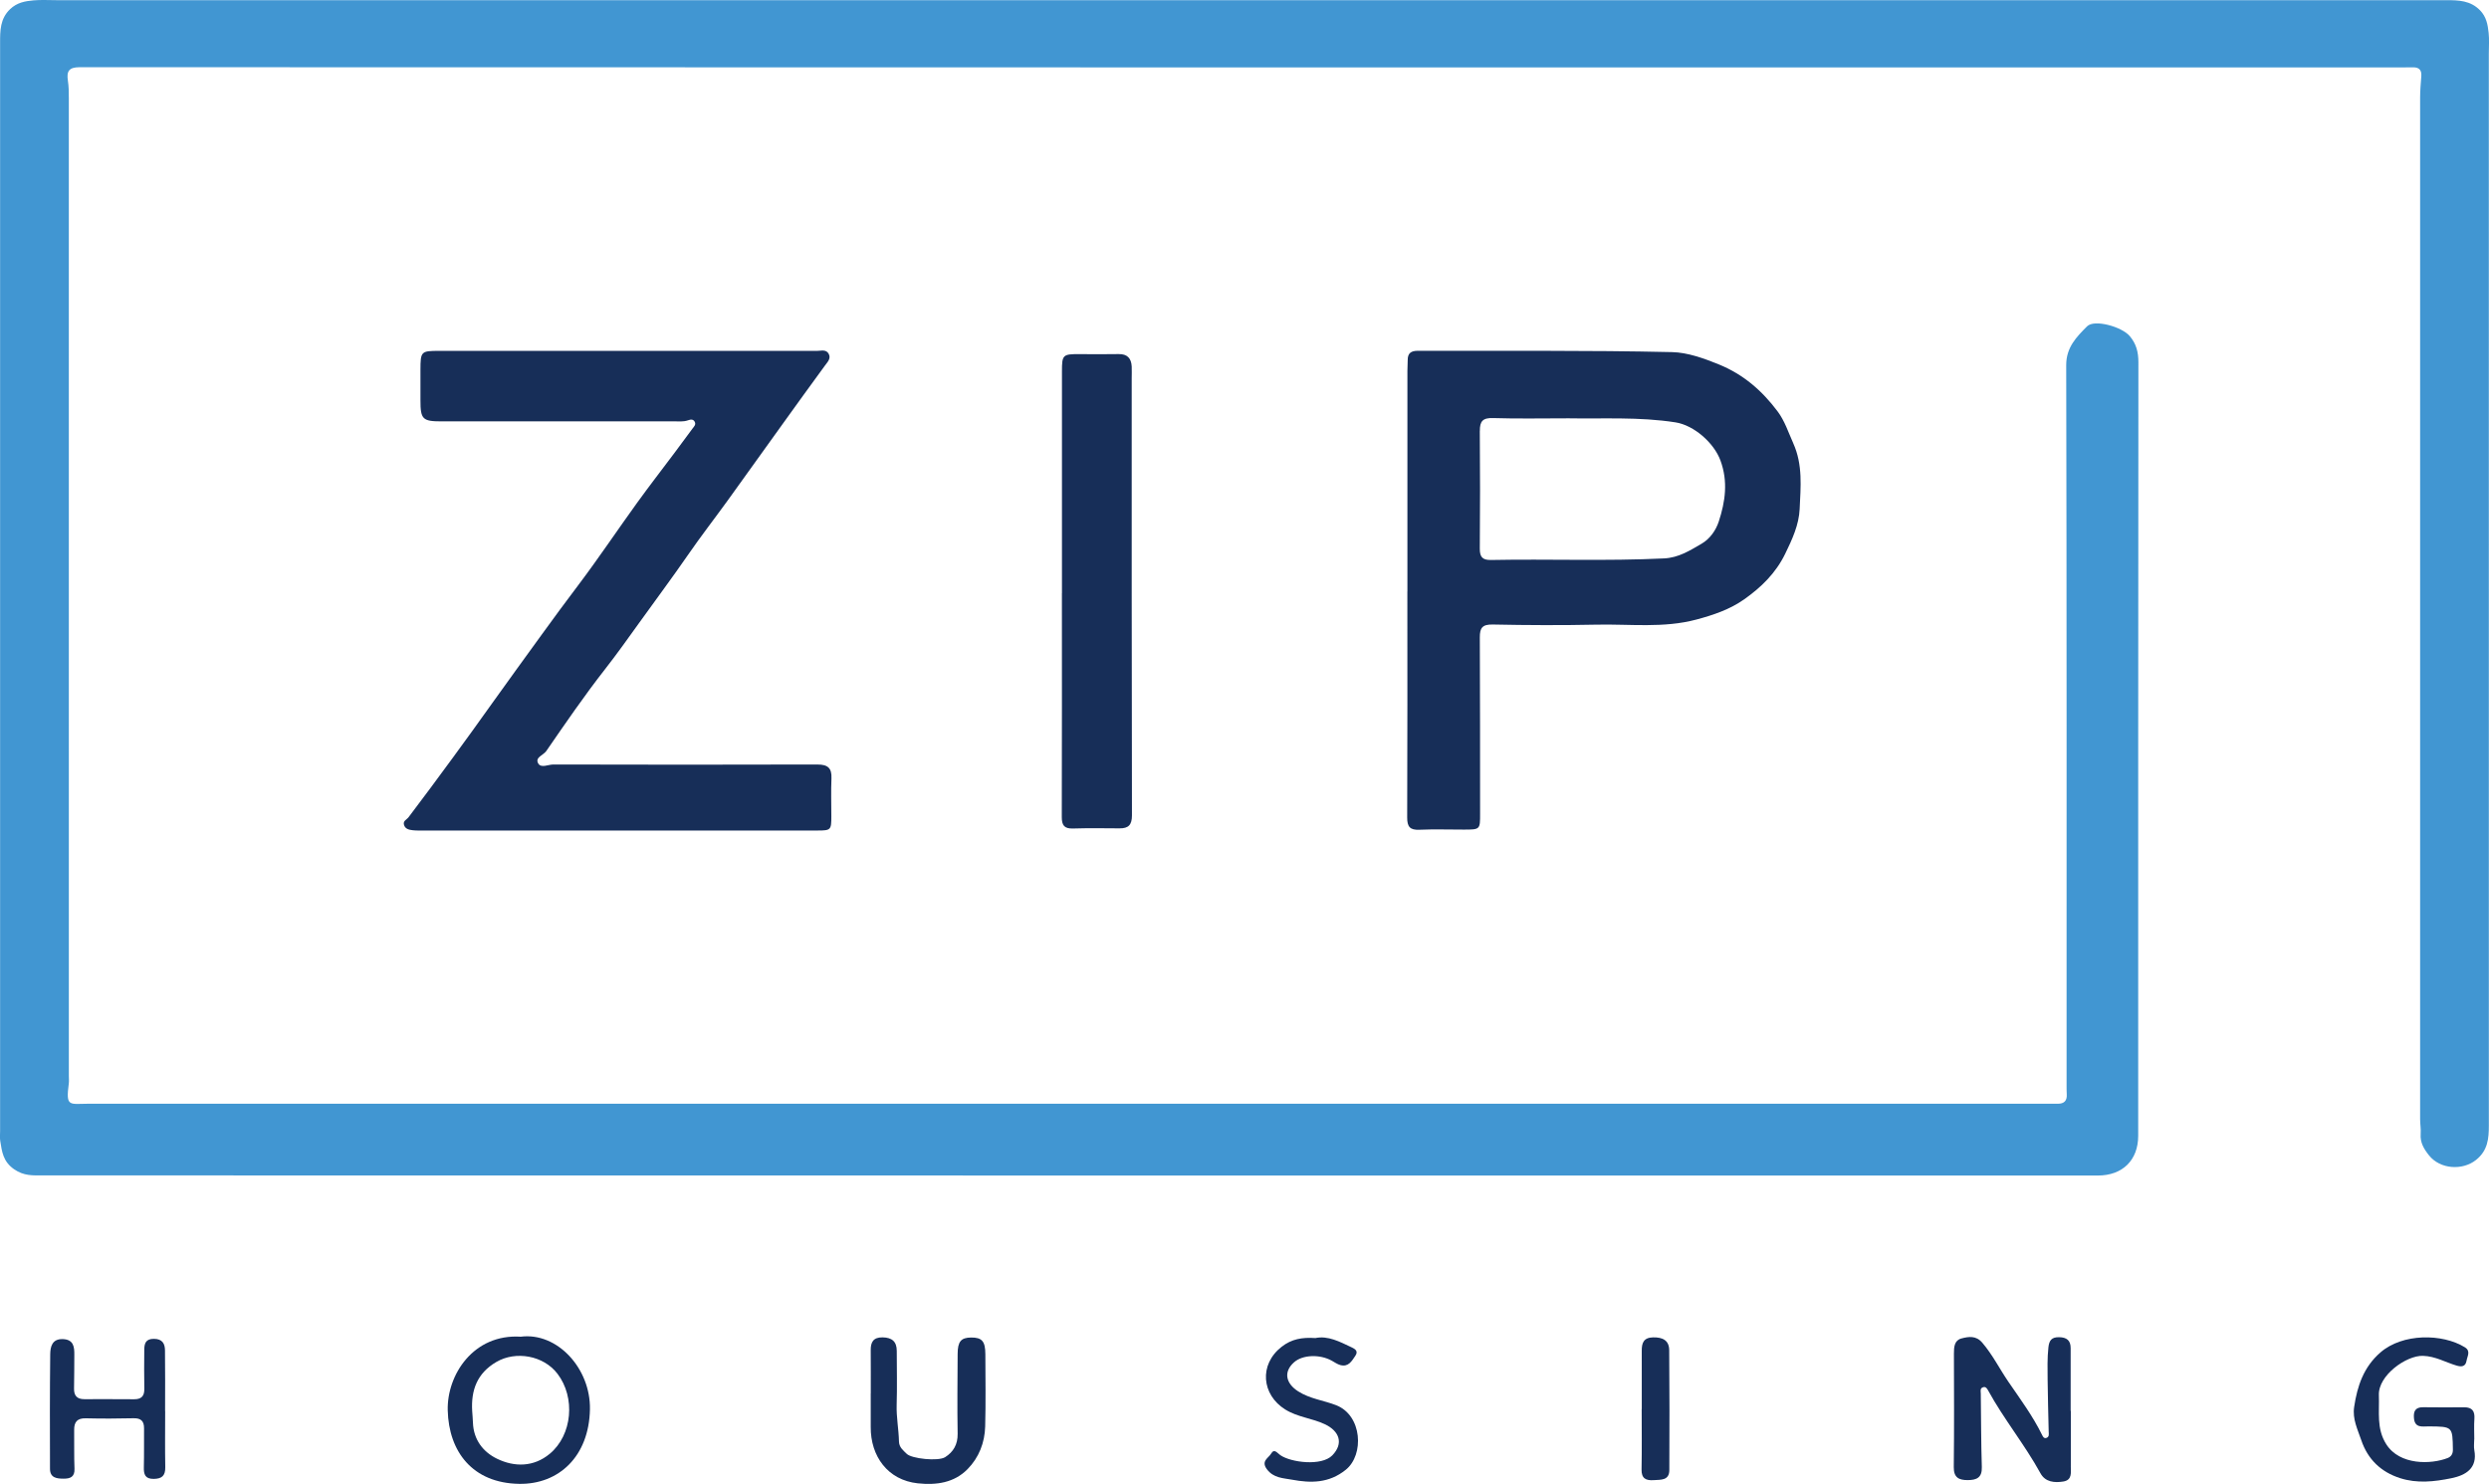
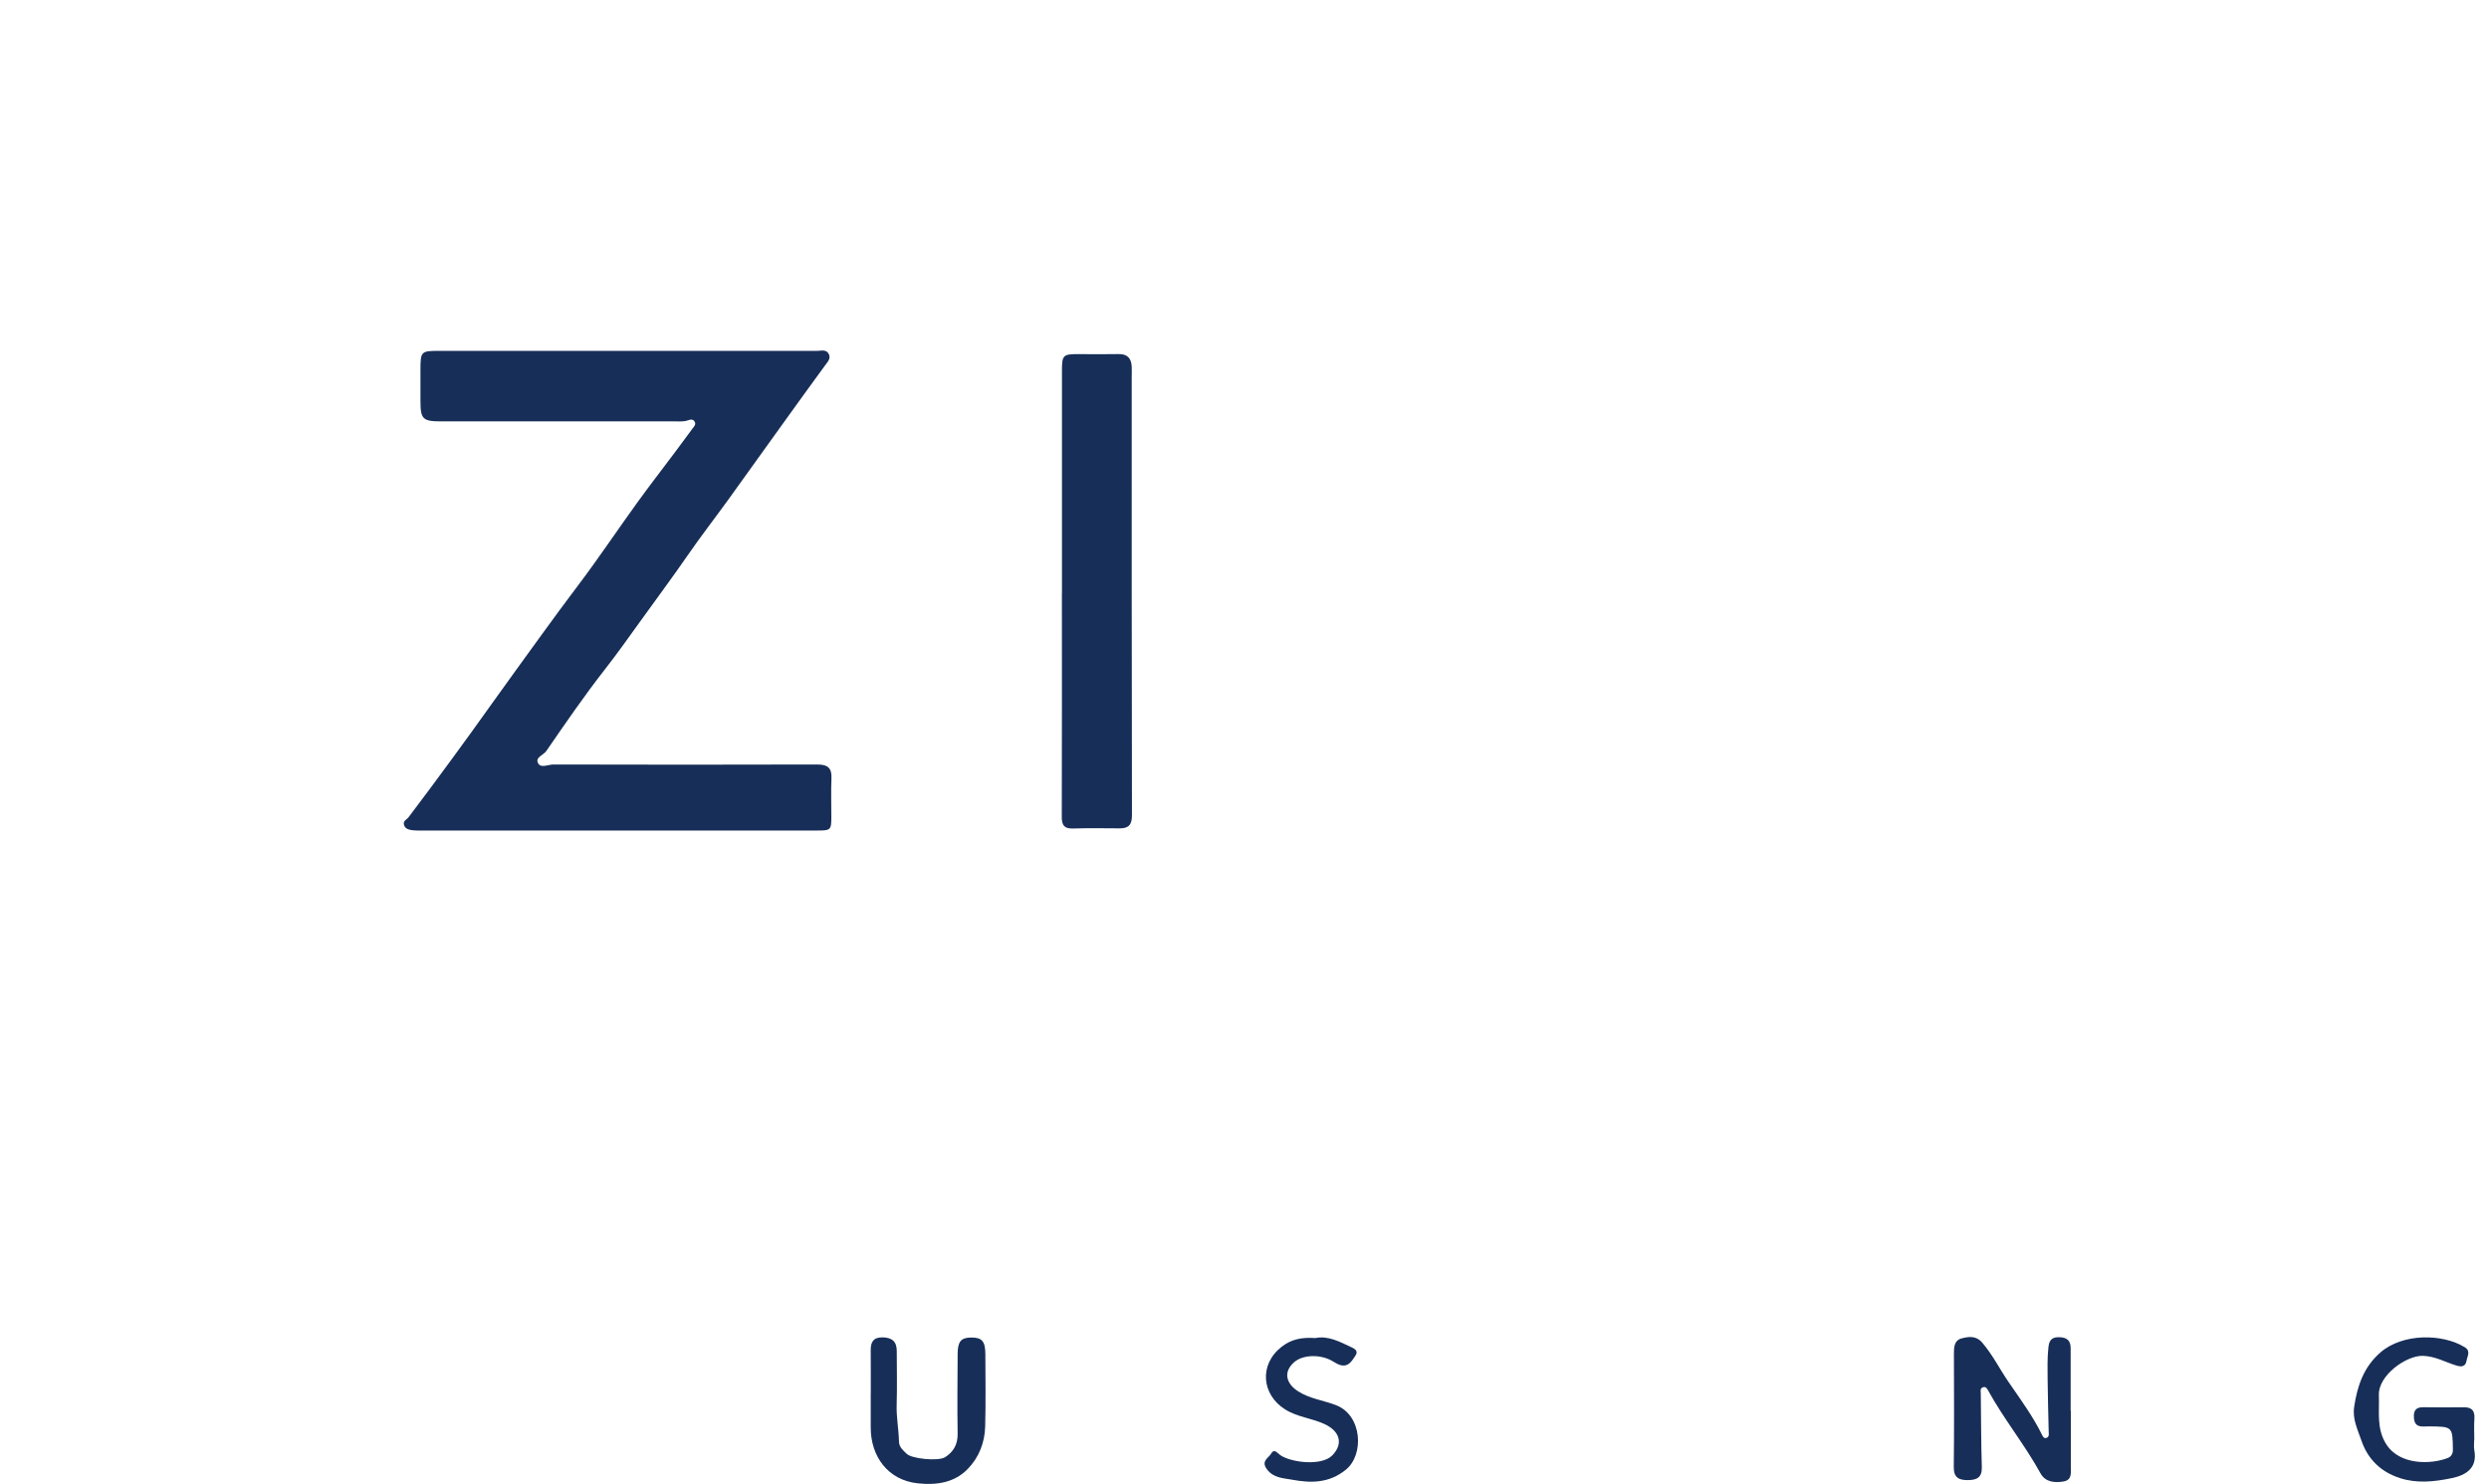
<svg xmlns="http://www.w3.org/2000/svg" id="Camada_2" data-name="Camada 2" viewBox="0 0 1001.69 597.39">
  <defs>
    <style>
      .cls-1 {
        fill: #172e58;
      }

      .cls-1, .cls-2 {
        stroke-width: 0px;
      }

      .cls-2 {
        fill: #4196d2;
      }
    </style>
  </defs>
  <g id="Camada_1-2" data-name="Camada 1">
-     <path class="cls-2" d="M500.76.07c161.24,0,322.49,0,483.73,0,4.94,0,9.71.1,13.6,4.09,2.57,2.64,3.1,5.79,3.45,9.04.3,2.73.08,5.51.08,8.27,0,143.85,0,287.71.01,431.56,0,5.29-.39,10.12-5.17,13.93-5.42,4.32-14.42,3.79-18.91-1.85-2.02-2.53-3.62-5.13-3.36-8.6.15-2.01-.22-4.05-.22-6.08-.01-137.03-.01-274.06,0-411.09,0-2.89.26-5.79.48-8.68.18-2.38-.84-3.57-3.24-3.55-2.32.02-4.65.04-6.97.04-310.72,0-621.44,0-932.16-.09-4.33,0-5.35,1.6-4.75,5.45.35,2.28.37,4.63.37,6.94.02,131.22.01,262.45.01,393.67,0,1.02.11,2.05-.02,3.05-1.27,9.7.19,8.15,8.24,8.15,262.78.02,525.56.01,788.35.01,1.31,0,2.61,0,3.92,0,2.54,0,3.72-1.23,3.56-3.79-.08-1.3-.07-2.61-.07-3.92,0-96.53.07-193.06-.15-289.59-.02-7.23,4.16-11.38,8.39-15.65,2.92-2.95,13.92.13,17.13,3.87,2.69,3.14,3.53,6.5,3.53,10.61-.1,103.79-.08,207.58-.08,311.37,0,9.8-6.27,16-16.25,16-92.24,0-184.48,0-276.73,0-183.47,0-366.94,0-550.4-.05-3.87,0-7.51.25-11.41-2.45-4.53-3.14-4.93-7.1-5.63-11.45-.2-1.27-.05-2.61-.05-3.91,0-146.03,0-292.06,0-438.09,0-4.93-.03-9.72,4.04-13.61C6.88,1,10.14.44,13.55.14c3.03-.26,6.1-.07,9.15-.07,159.35,0,318.71,0,478.06,0Z" />
    <path class="cls-1" d="M427.38,238.76c0-29.75,0-59.51,0-89.26,0-6.69.32-6.98,7.14-6.94,5.23.03,10.46.07,15.69-.02,3.48-.06,5.07,1.71,5.24,4.98.08,1.59,0,3.19,0,4.79,0,58.64-.02,117.28.1,175.91,0,3.86-1.38,5.28-5.01,5.25-6.25-.05-12.5-.13-18.74.06-3.47.1-4.5-1.28-4.49-4.63.09-30.04.05-60.09.05-90.13h.02Z" />
-     <path class="cls-1" d="M66.47,568.01c0,7.54-.1,15.09.04,22.63.06,3.39-1.32,4.67-4.63,4.71-3.47.04-4.07-1.8-3.99-4.7.13-5.22.04-10.45.08-15.67.02-2.92-1.26-4.12-4.27-4.04-6.38.16-12.78.17-19.16.02-3.43-.08-4.73,1.45-4.69,4.68.07,5.22-.08,10.45.13,15.67.13,3.32-1.8,3.96-4.36,3.95-2.71,0-5.49-.28-5.5-3.95-.04-15.38-.09-30.76.09-46.14.04-3,.75-6.25,5.09-6.09,4.29.16,4.66,3.07,4.61,6.37-.07,4.5.02,9-.11,13.49-.08,2.94,1.24,4.32,4.11,4.32,6.68,0,13.36-.03,20.04.03,2.94.03,4.19-1.26,4.13-4.22-.11-5.22-.06-10.44-.02-15.67.02-2.55.56-4.46,3.91-4.43,3.37.03,4.4,1.93,4.43,4.64.11,8.12.04,16.25.04,24.38h.03Z" />
    <path class="cls-1" d="M995.74,579.45c0,1.45-.22,2.94.04,4.34,1.33,7.2-3.31,10.08-9.23,11.29-6.94,1.42-13.77,2.17-20.62-.02-7.72-2.47-13.02-7.57-15.63-15.26-1.47-4.34-3.61-8.52-2.88-13.4,1.26-8.42,3.79-16.04,10.55-21.93,8.93-7.78,24.94-7.68,34-2.1,2.46,1.51,1,3.55.68,5.43-.41,2.44-2.09,2.5-3.94,1.96-4.51-1.32-8.53-3.78-13.59-3.94-6.7-.22-18.07,7.88-17.75,15.83.27,6.72-1.05,13.43,2.98,19.77,5.41,8.51,18.03,8.13,24.67,5.55,1.45-.56,2.17-1.69,2.14-3.4-.14-9.31-.1-9.27-9.72-9.35-2.46-.02-5.56.79-5.94-3.23-.26-2.71.43-4.53,3.67-4.48,5.51.08,11.03.05,16.54.02,3.21-.02,4.33,1.57,4.1,4.67-.2,2.74-.04,5.51-.04,8.26h-.02Z" />
    <path class="cls-1" d="M529.31,538.67c5.12-1.1,9.9,1.48,14.74,3.77,1.34.64,2.66,1.49,1.42,3.33-1.46,2.17-2.8,4.63-6.05,3.76-1.22-.33-2.32-1.13-3.45-1.76-4.84-2.68-11.73-2.41-15.15.61-4.46,3.93-3.3,8.6,1.65,11.74,4.78,3.04,10.26,3.61,15.27,5.57,10.5,4.1,11.33,19.94,3.9,25.96-6.77,5.48-14.08,5.45-21.75,4.01-3.53-.66-7.38-.61-10.06-4.24-2.43-3.3.7-4.46,1.73-6.24,1.26-2.17,2.39-.31,3.72.62,4.2,2.93,16.55,4.53,20.89.09,4.63-4.75,2.95-9.76-2.99-12.55-5.18-2.44-10.93-2.81-15.95-5.94-9.45-5.9-10.68-18.03-1.42-25.25,3.99-3.11,8.23-3.85,13.5-3.5Z" />
    <path class="cls-1" d="M329,307.76c-35.44.11-70.88.09-106.32,0-2.06,0-4.92,1.57-6.08-.43-1.41-2.44,2.09-3.31,3.23-4.96,7.65-11.1,15.28-22.24,23.57-32.85,4.78-6.11,9.29-12.45,13.79-18.72,6.58-9.17,13.35-18.23,19.77-27.53,5.1-7.4,10.63-14.51,15.9-21.8,7.38-10.22,14.69-20.49,22.06-30.72,5.68-7.9,11.37-15.81,17.13-23.66,1.06-1.44,2.44-2.77,1.47-4.62-1.02-1.95-3.09-1.21-4.74-1.21-38.05-.03-76.11-.02-114.16-.01-12.64,0-25.27-.02-37.91,0-7.29,0-7.48.22-7.5,7.67-.01,4.06,0,8.13,0,12.19-.01,7.65.84,8.52,8.44,8.52,31.08,0,62.16,0,93.25-.02,2.02,0,4.06.28,6.05-.43.99-.35,2.06-.52,2.65.64.57,1.12-.27,1.87-.88,2.68-2.41,3.22-4.77,6.47-7.18,9.69-5.06,6.76-10.24,13.44-15.19,20.29-7.89,10.93-15.39,22.15-23.5,32.91-5,6.63-9.96,13.32-14.8,20.03-6.69,9.27-13.45,18.5-20.08,27.82-5.22,7.34-10.49,14.65-15.82,21.91-5.85,7.99-11.74,15.94-17.72,23.83-.75.99-2.32,1.45-1.84,3.08.49,1.67,2.02,1.99,3.46,2.16,1.44.17,2.9.12,4.35.12,26.14,0,52.29,0,78.43,0,26.72,0,53.45,0,80.17,0,5.38,0,5.58-.23,5.57-5.73,0-5.08-.17-10.17.05-15.24.18-4.16-1.45-5.61-5.61-5.6Z" />
    <path class="cls-1" d="M833.4,590.19c.03-7.4,0-14.81,0-22.21-.02,0-.05,0-.07,0,0-8.42,0-16.84,0-25.26,0-3.09-1.54-4.35-4.62-4.41-2.98-.05-4.01,1.2-4.33,4.07-.48,4.36-.35,8.7-.32,13.04.05,6.96.3,13.92.43,20.88.02.96.34,2.16-.98,2.57-.86.27-1.31-.45-1.62-1.09-3.74-7.68-8.83-14.53-13.62-21.53-3.56-5.21-6.38-10.91-10.53-15.75-2.53-2.94-5.51-2.43-8.35-1.69-2.84.74-3.05,3.43-3.04,6.06.04,15.24.12,30.48-.06,45.72-.05,4.24,2.06,5.27,5.63,5.25,3.51-.02,5.8-.94,5.66-5.23-.31-9.86-.28-19.73-.42-29.6-.01-1.01-.4-2.12.92-2.55,1.04-.33,1.55.41,1.99,1.21,6.33,11.59,14.76,21.86,21.12,33.44,1.95,3.55,5.64,3.87,9.19,3.3,3.67-.59,3-3.7,3.01-6.25Z" />
    <path class="cls-1" d="M396.55,545.11c-.02-5.19-1.38-6.71-5.75-6.67-4.04.04-5.37,1.61-5.4,6.57-.05,10.73-.19,21.46,0,32.18.07,4.27-1.72,7.33-5.04,9.42-2.8,1.76-13.47.62-15.44-1.33-1.41-1.4-3.08-2.62-3.13-4.99-.11-4.91-1.08-9.75-.93-14.71.22-7.24.05-14.49.04-21.74,0-3.8-1.95-5.4-5.71-5.46-3.71-.05-4.8,1.89-4.77,5.17.05,5.8.02,11.6.02,17.4h-.02c0,4.49.03,8.99,0,13.48-.09,11.79,6.85,21.43,18.96,22.71,7.47.78,14.57-.18,20.02-5.72,4.57-4.65,6.91-10.66,7.08-17.18.26-9.71.1-19.42.07-29.14Z" />
-     <path class="cls-1" d="M209.58,538.11c-19.01-1.22-29.74,15.32-29.39,29.63.41,16.59,9.92,29.31,28.76,29.61,15.93.25,28.1-11.04,28.47-29.98.32-16.44-13.14-31.14-27.84-29.26ZM221.23,585.26c-6.41,5.33-14.14,5.42-21.24,1.96-5.57-2.71-9.39-7.64-9.65-14.43-.06-1.59-.2-3.18-.31-4.77-.5-8.43,2.01-15.23,9.73-19.74,7.83-4.58,18.98-2.6,24.59,4.74,7.29,9.52,6.04,24.63-3.12,32.25Z" />
-     <path class="cls-1" d="M671.77,543.57c-.03-4.02-2.66-5.27-6.48-5.19-3.81.08-4.59,2.23-4.57,5.37.03,7.82.01,15.65.01,23.47h-.04c0,8.11.11,16.23-.05,24.34-.07,3.64,1.77,4.51,4.86,4.3,2.86-.2,6.3.22,6.32-4.05.08-16.08.08-32.16-.05-48.24Z" />
-     <path class="cls-1" d="M721.68,178.41c-1.98-4.39-3.41-8.98-6.36-12.89-6.22-8.26-13.61-14.73-23.46-18.77-6.19-2.54-12.79-4.86-18.88-5-34.1-.78-68.23-.43-102.35-.53-2.72,0-4.12.92-4.1,3.71,0,1.45-.12,2.9-.12,4.35,0,29.6,0,59.2,0,88.8h-.02c0,30.32.06,60.65-.07,90.97-.02,3.81,1.13,5.15,4.96,4.98,5.94-.26,11.9-.05,17.86-.06,6.55-.01,6.53-.02,6.52-6.42-.03-23.65.02-47.3-.11-70.95-.02-3.87,1.04-5.27,5.22-5.19,13.93.29,27.88.34,41.81.05,13.39-.28,26.91,1.48,40.14-2.05,6.8-1.82,13.48-4.07,19.24-8.15,6.8-4.81,12.64-10.46,16.45-18.25,2.86-5.85,5.58-11.76,5.86-18.13.39-8.84,1.34-17.74-2.59-26.46ZM595.56,173.46c-.03-3.92,1.21-5.29,5.32-5.16,9.86.31,19.73.1,30.37.1,13.84.25,28.48-.65,43.05,1.63,7.48,1.17,15.5,8.3,18.08,15.32,3.14,8.52,1.95,16.58-.66,24.58-1.16,3.54-3.51,6.98-7,9-4.68,2.71-9.14,5.58-15.02,5.87-23.2,1.13-46.41.18-69.61.63-3.43.07-4.57-1.16-4.55-4.56.13-15.8.14-31.61,0-47.41Z" />
  </g>
</svg>